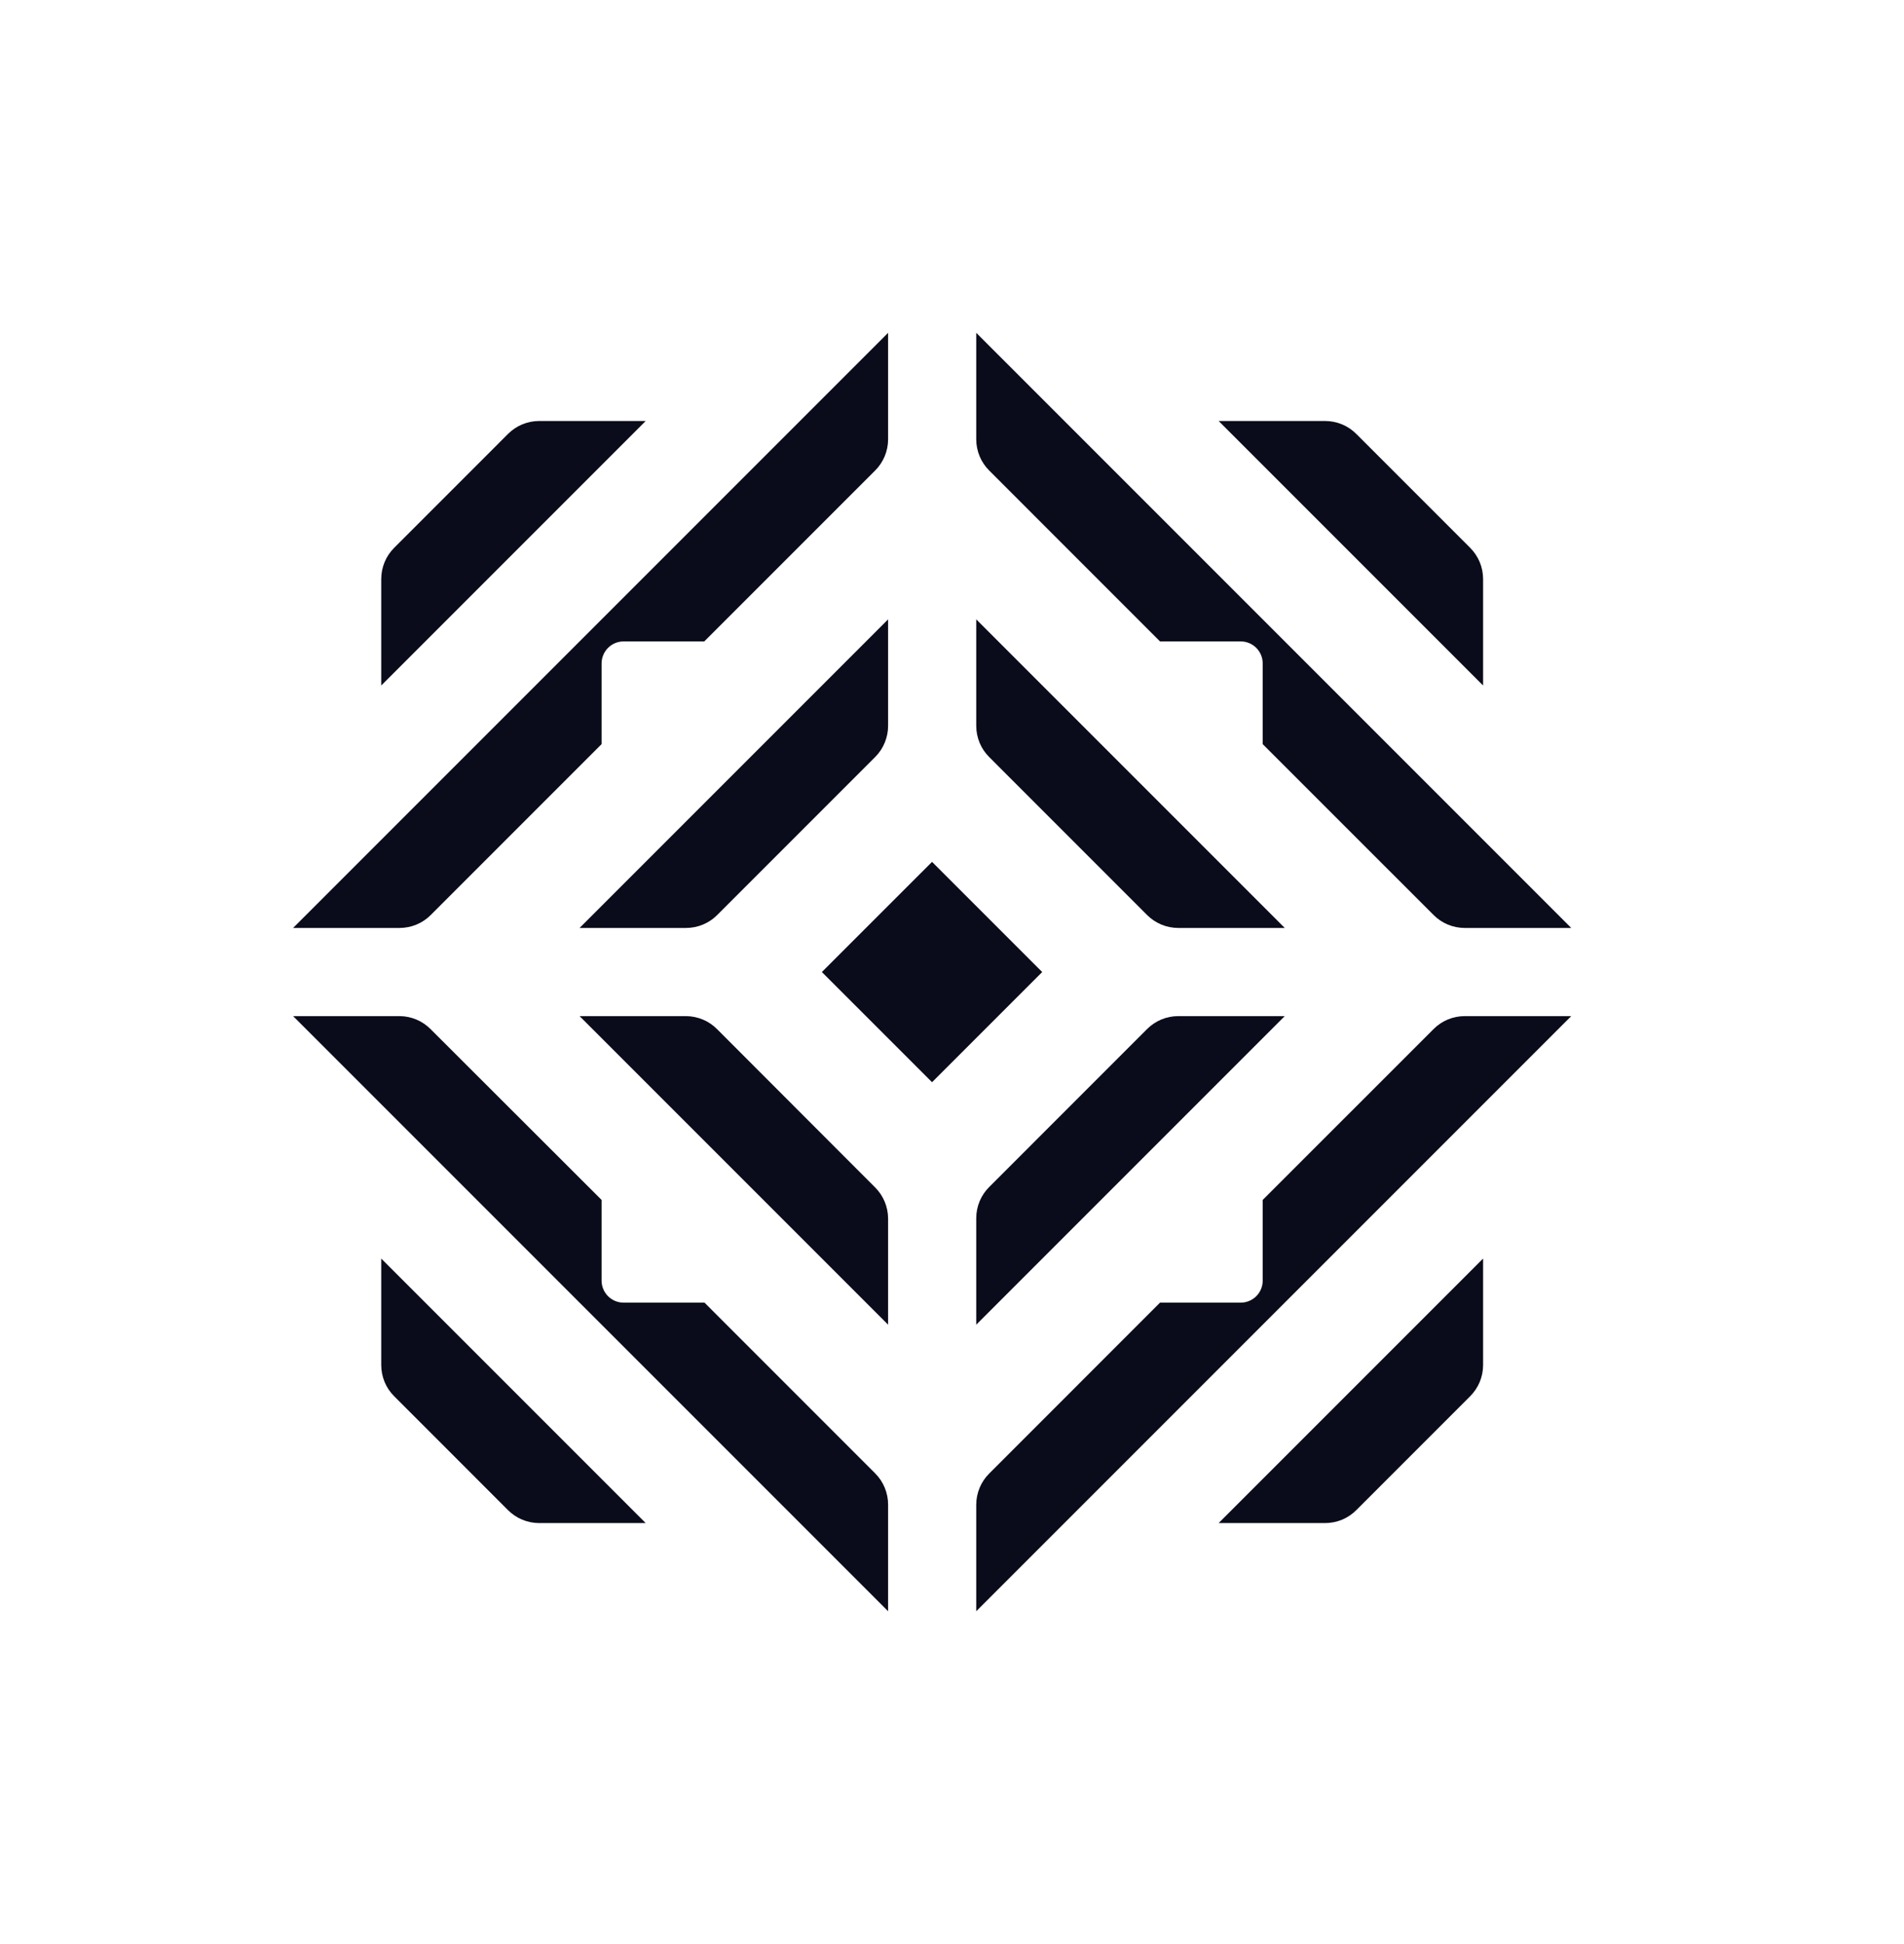
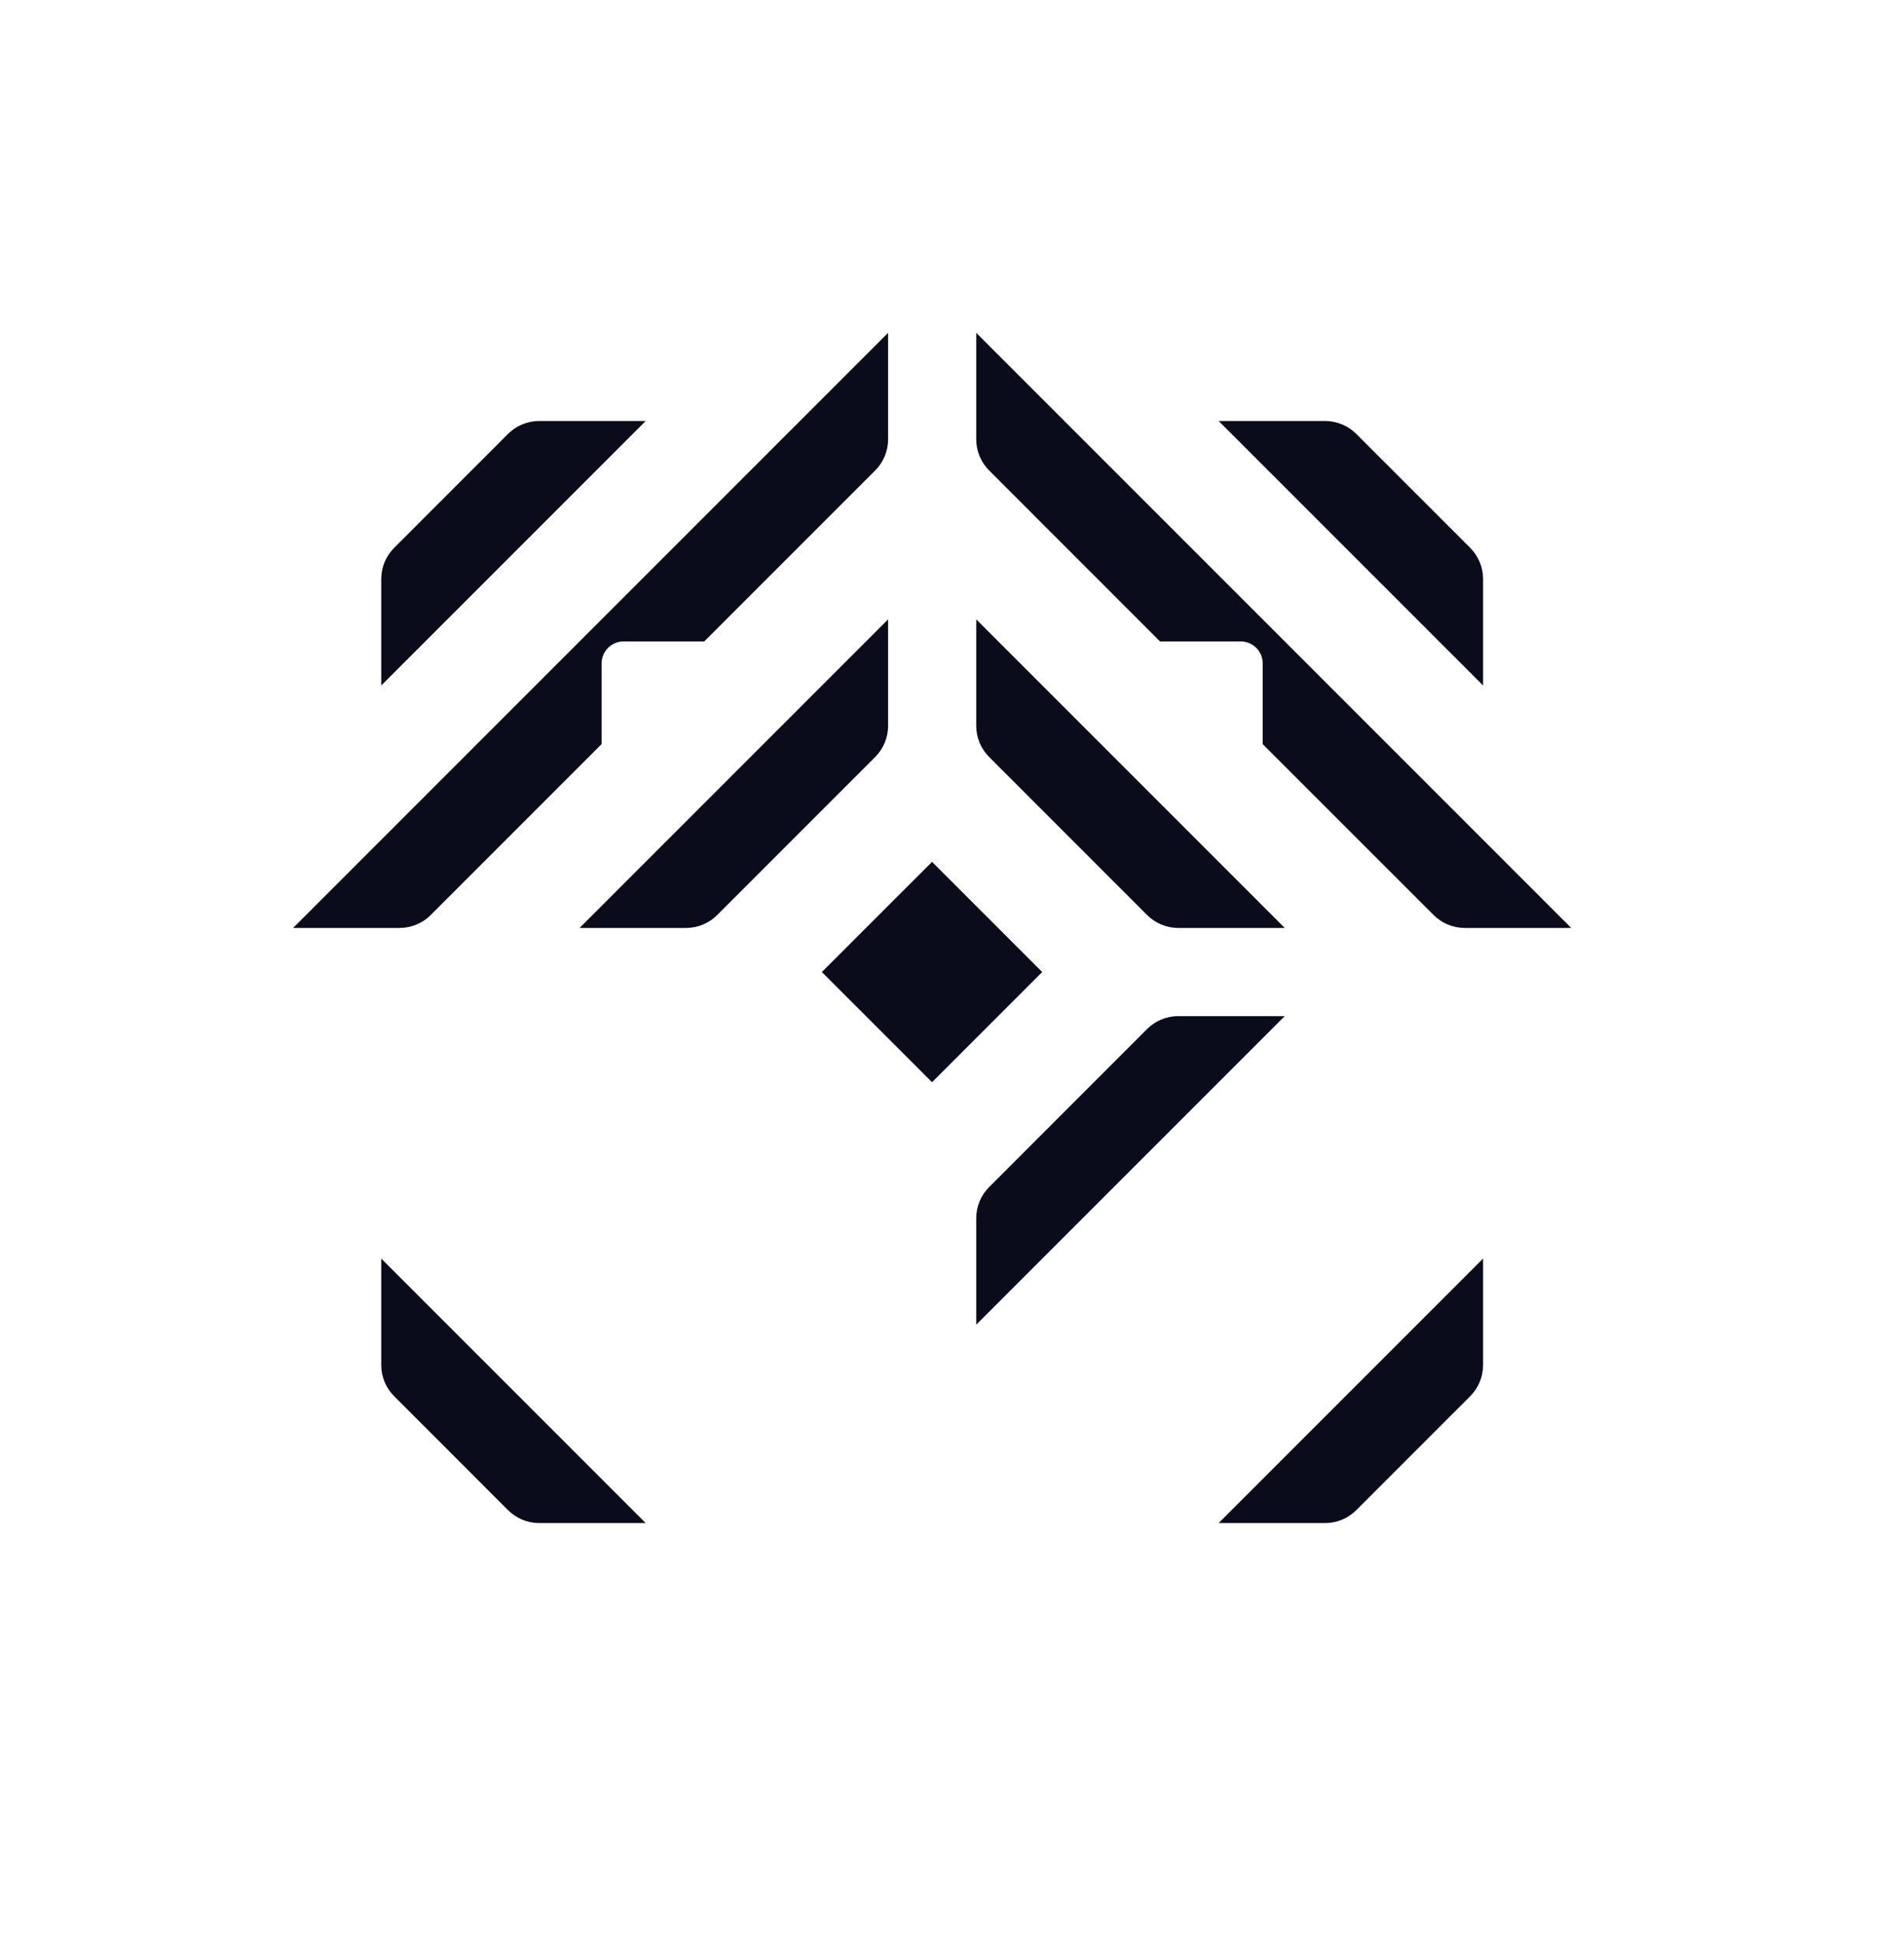
<svg xmlns="http://www.w3.org/2000/svg" width="48" height="49" viewBox="0 0 48 49" fill="none">
  <path d="M15.166 18.756L10.861 23.061C10.758 23.165 10.635 23.248 10.499 23.304C10.364 23.36 10.219 23.389 10.072 23.389H7.389L22.389 8.389V11.072C22.389 11.219 22.36 11.364 22.304 11.499C22.247 11.635 22.165 11.758 22.061 11.861L17.755 16.167H15.722C15.575 16.167 15.433 16.225 15.329 16.329C15.225 16.434 15.166 16.575 15.166 16.722V18.756Z" fill="#0B0C1B" />
  <path d="M24.939 11.861L29.244 16.167H31.278C31.425 16.167 31.566 16.225 31.67 16.329C31.775 16.434 31.833 16.575 31.833 16.722V18.756L36.139 23.061C36.242 23.165 36.365 23.248 36.5 23.304C36.636 23.36 36.781 23.389 36.928 23.389H39.611L24.611 8.389V11.072C24.611 11.219 24.64 11.364 24.696 11.499C24.752 11.635 24.835 11.758 24.939 11.861Z" fill="#0B0C1B" />
  <path d="M23.497 21.723L20.719 24.5L23.497 27.277L26.274 24.5L23.497 21.723Z" fill="#0B0C1B" />
-   <path d="M36.139 25.939L31.833 30.244V32.278C31.833 32.425 31.775 32.566 31.67 32.671C31.566 32.775 31.425 32.833 31.278 32.833H29.244L24.939 37.139C24.835 37.242 24.752 37.365 24.696 37.501C24.64 37.636 24.611 37.781 24.611 37.928V40.611L39.611 25.611H36.928C36.781 25.611 36.636 25.64 36.5 25.696C36.365 25.752 36.242 25.835 36.139 25.939Z" fill="#0B0C1B" />
-   <path d="M17.761 32.833L22.066 37.139C22.169 37.243 22.251 37.366 22.306 37.501C22.361 37.637 22.39 37.782 22.389 37.928V40.611L7.389 25.611H10.078C10.37 25.614 10.649 25.732 10.855 25.939L15.166 30.244V32.278C15.166 32.425 15.225 32.566 15.329 32.671C15.433 32.775 15.575 32.833 15.722 32.833H17.761Z" fill="#0B0C1B" />
  <path d="M28.916 23.061C29.02 23.165 29.143 23.248 29.278 23.304C29.413 23.36 29.559 23.389 29.705 23.389H32.389L24.611 15.611V18.294C24.611 18.441 24.64 18.586 24.696 18.722C24.752 18.857 24.835 18.98 24.939 19.083L28.916 23.061Z" fill="#0B0C1B" />
  <path d="M37.304 14.167C37.36 14.303 37.389 14.448 37.389 14.595V17.278L30.722 10.611H33.405C33.552 10.611 33.697 10.64 33.833 10.696C33.968 10.752 34.091 10.835 34.194 10.939L37.061 13.806C37.165 13.909 37.247 14.032 37.304 14.167Z" fill="#0B0C1B" />
  <path d="M13.594 10.611C13.448 10.611 13.302 10.64 13.167 10.696C13.032 10.752 12.909 10.835 12.805 10.939L9.939 13.806C9.835 13.909 9.752 14.032 9.696 14.167C9.64 14.303 9.611 14.448 9.611 14.595V17.278L16.278 10.611H13.594Z" fill="#0B0C1B" />
  <path d="M9.696 34.833C9.64 34.697 9.611 34.552 9.611 34.406V31.722L16.278 38.389H13.594C13.448 38.389 13.302 38.36 13.167 38.304C13.032 38.248 12.909 38.165 12.805 38.061L9.939 35.194C9.835 35.091 9.752 34.968 9.696 34.833Z" fill="#0B0C1B" />
  <path d="M33.405 38.389C33.552 38.389 33.697 38.36 33.833 38.304C33.968 38.248 34.091 38.165 34.194 38.061L37.061 35.194C37.165 35.091 37.247 34.968 37.304 34.833C37.36 34.697 37.389 34.552 37.389 34.406V31.722L30.722 38.389H33.405Z" fill="#0B0C1B" />
  <path d="M22.389 15.611V18.289C22.39 18.435 22.361 18.58 22.306 18.715C22.251 18.851 22.169 18.974 22.066 19.078L18.083 23.061C17.98 23.165 17.857 23.248 17.721 23.304C17.586 23.36 17.441 23.389 17.294 23.389H14.611L22.389 15.611Z" fill="#0B0C1B" />
-   <path d="M14.611 25.611L22.389 33.389V30.711C22.387 30.417 22.27 30.135 22.061 29.928L18.083 25.945C17.98 25.84 17.858 25.756 17.722 25.699C17.587 25.642 17.441 25.612 17.294 25.611H14.611Z" fill="#0B0C1B" />
  <path d="M24.696 30.278C24.752 30.143 24.835 30.02 24.939 29.917L28.916 25.939C29.02 25.835 29.143 25.752 29.278 25.696C29.413 25.64 29.559 25.611 29.705 25.611H32.389L24.611 33.389V30.706C24.611 30.559 24.64 30.414 24.696 30.278Z" fill="#0B0C1B" />
</svg>